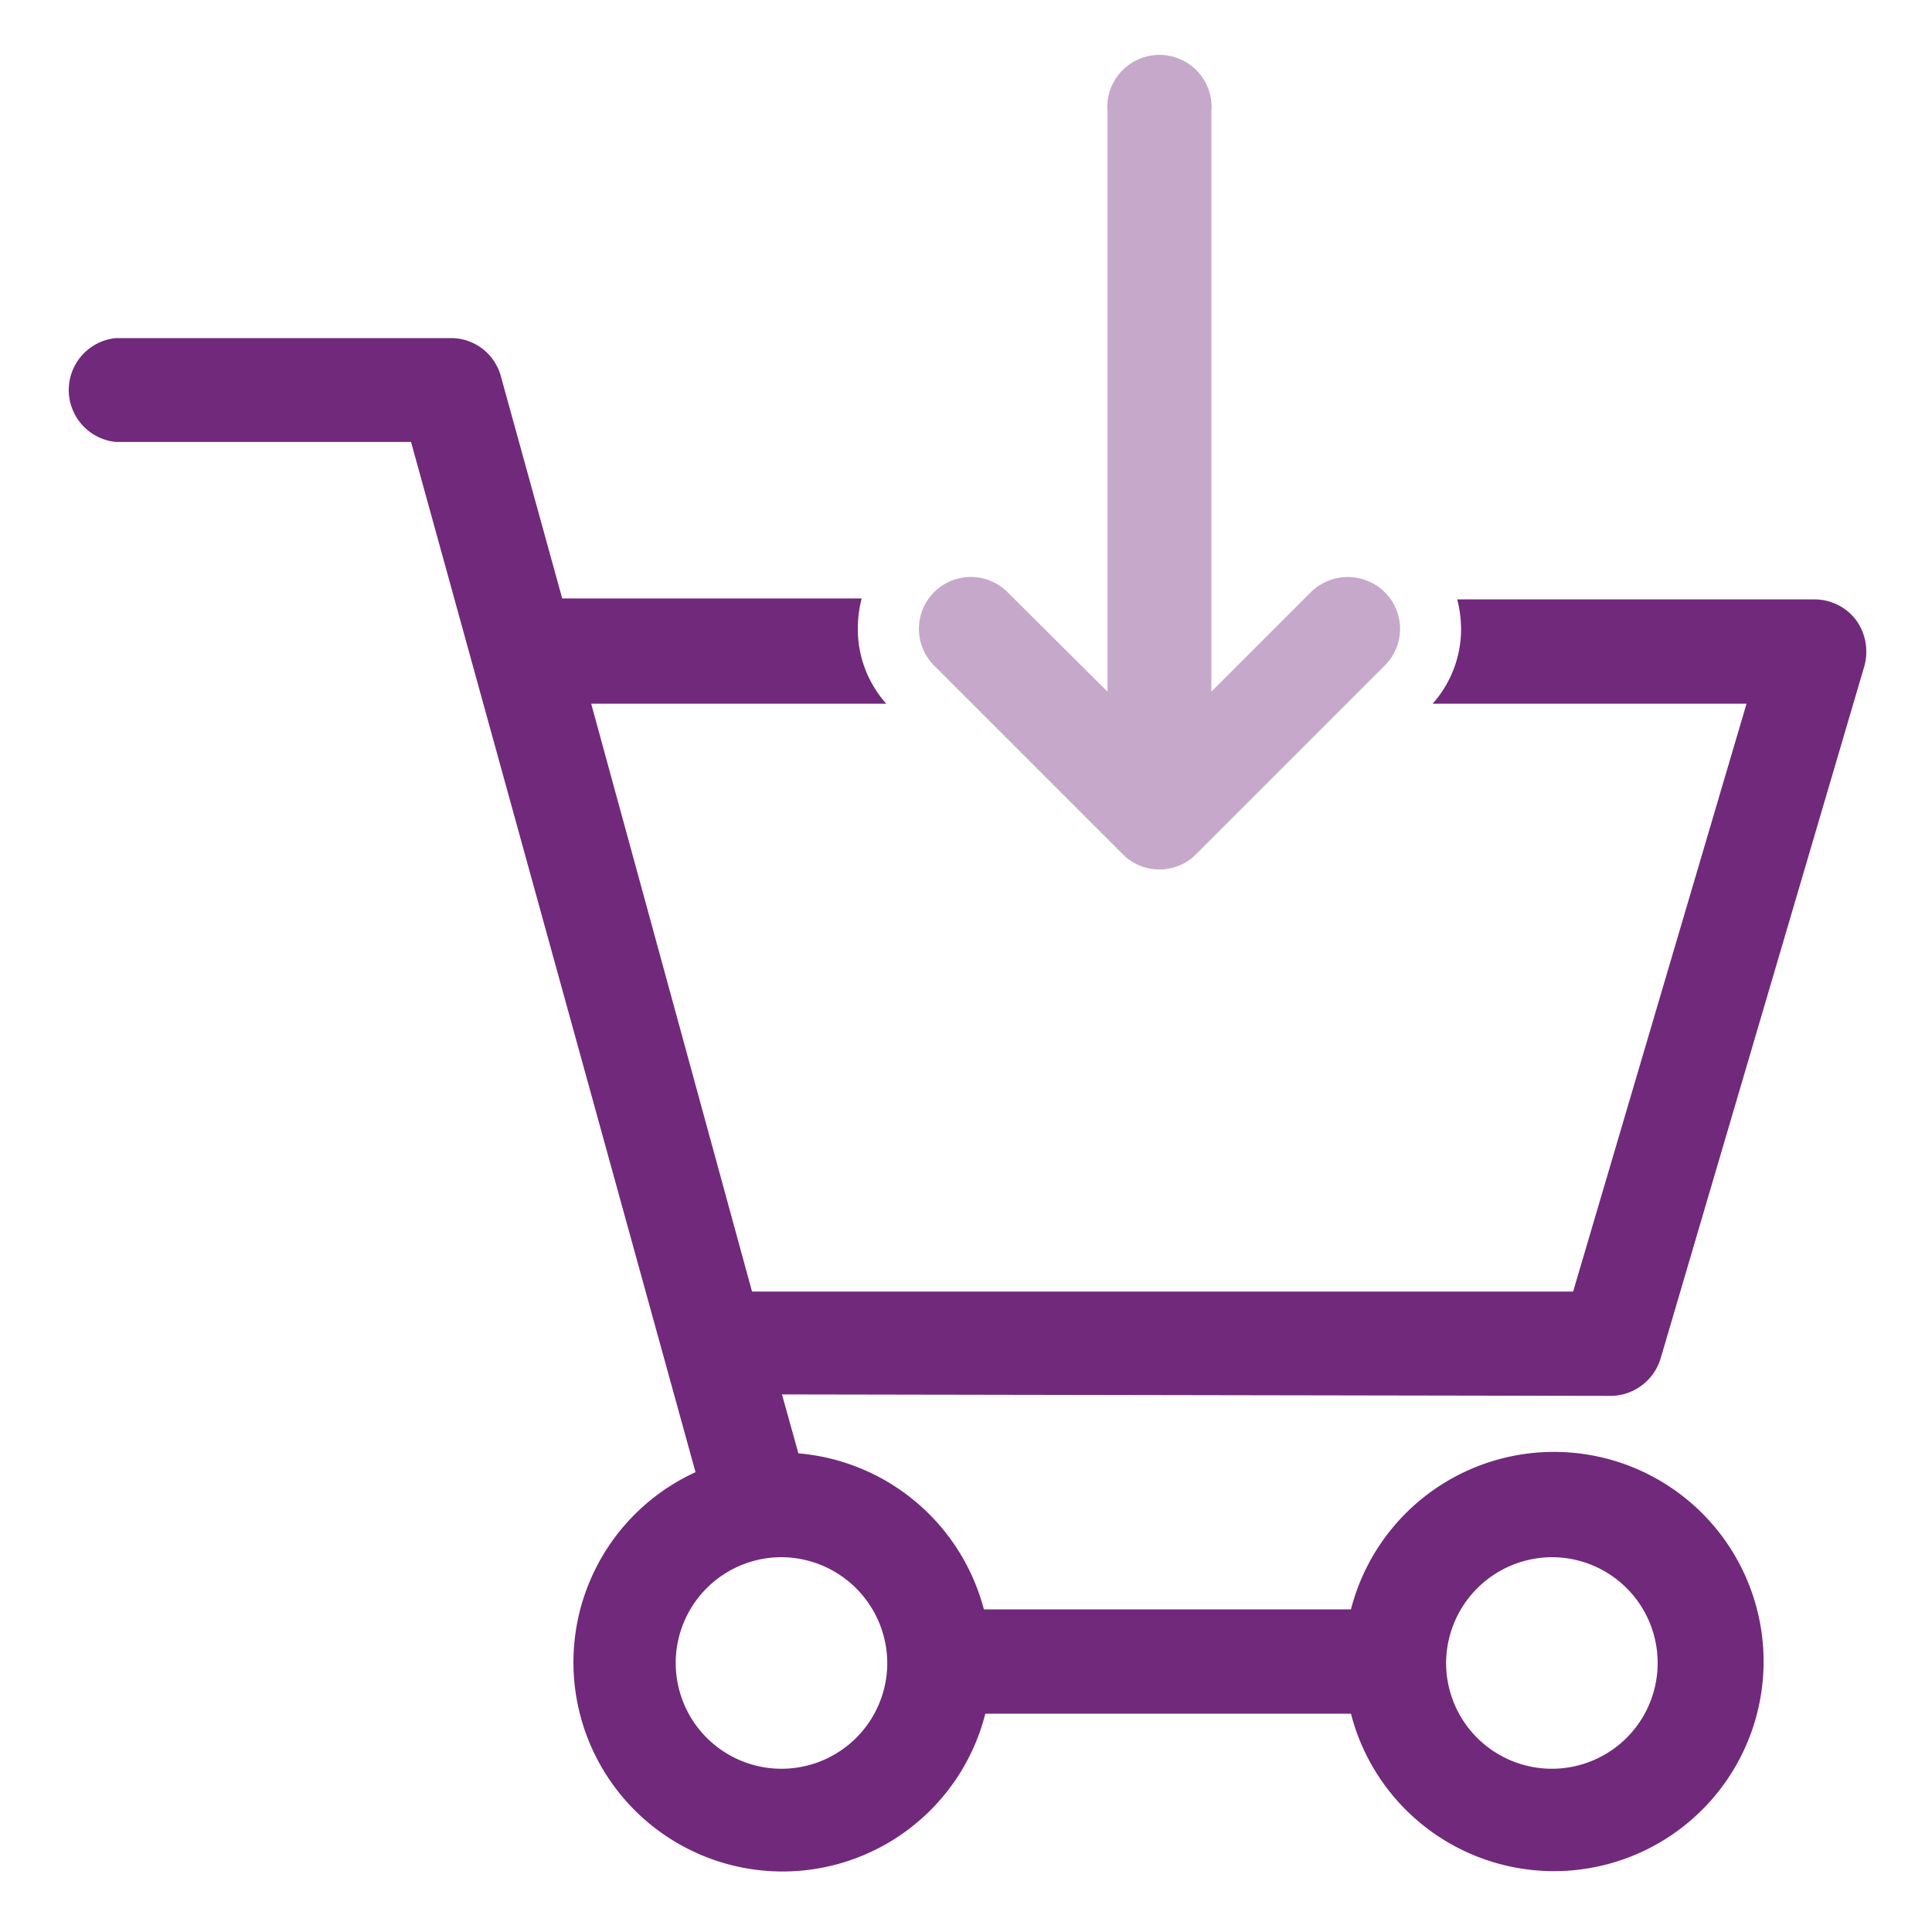
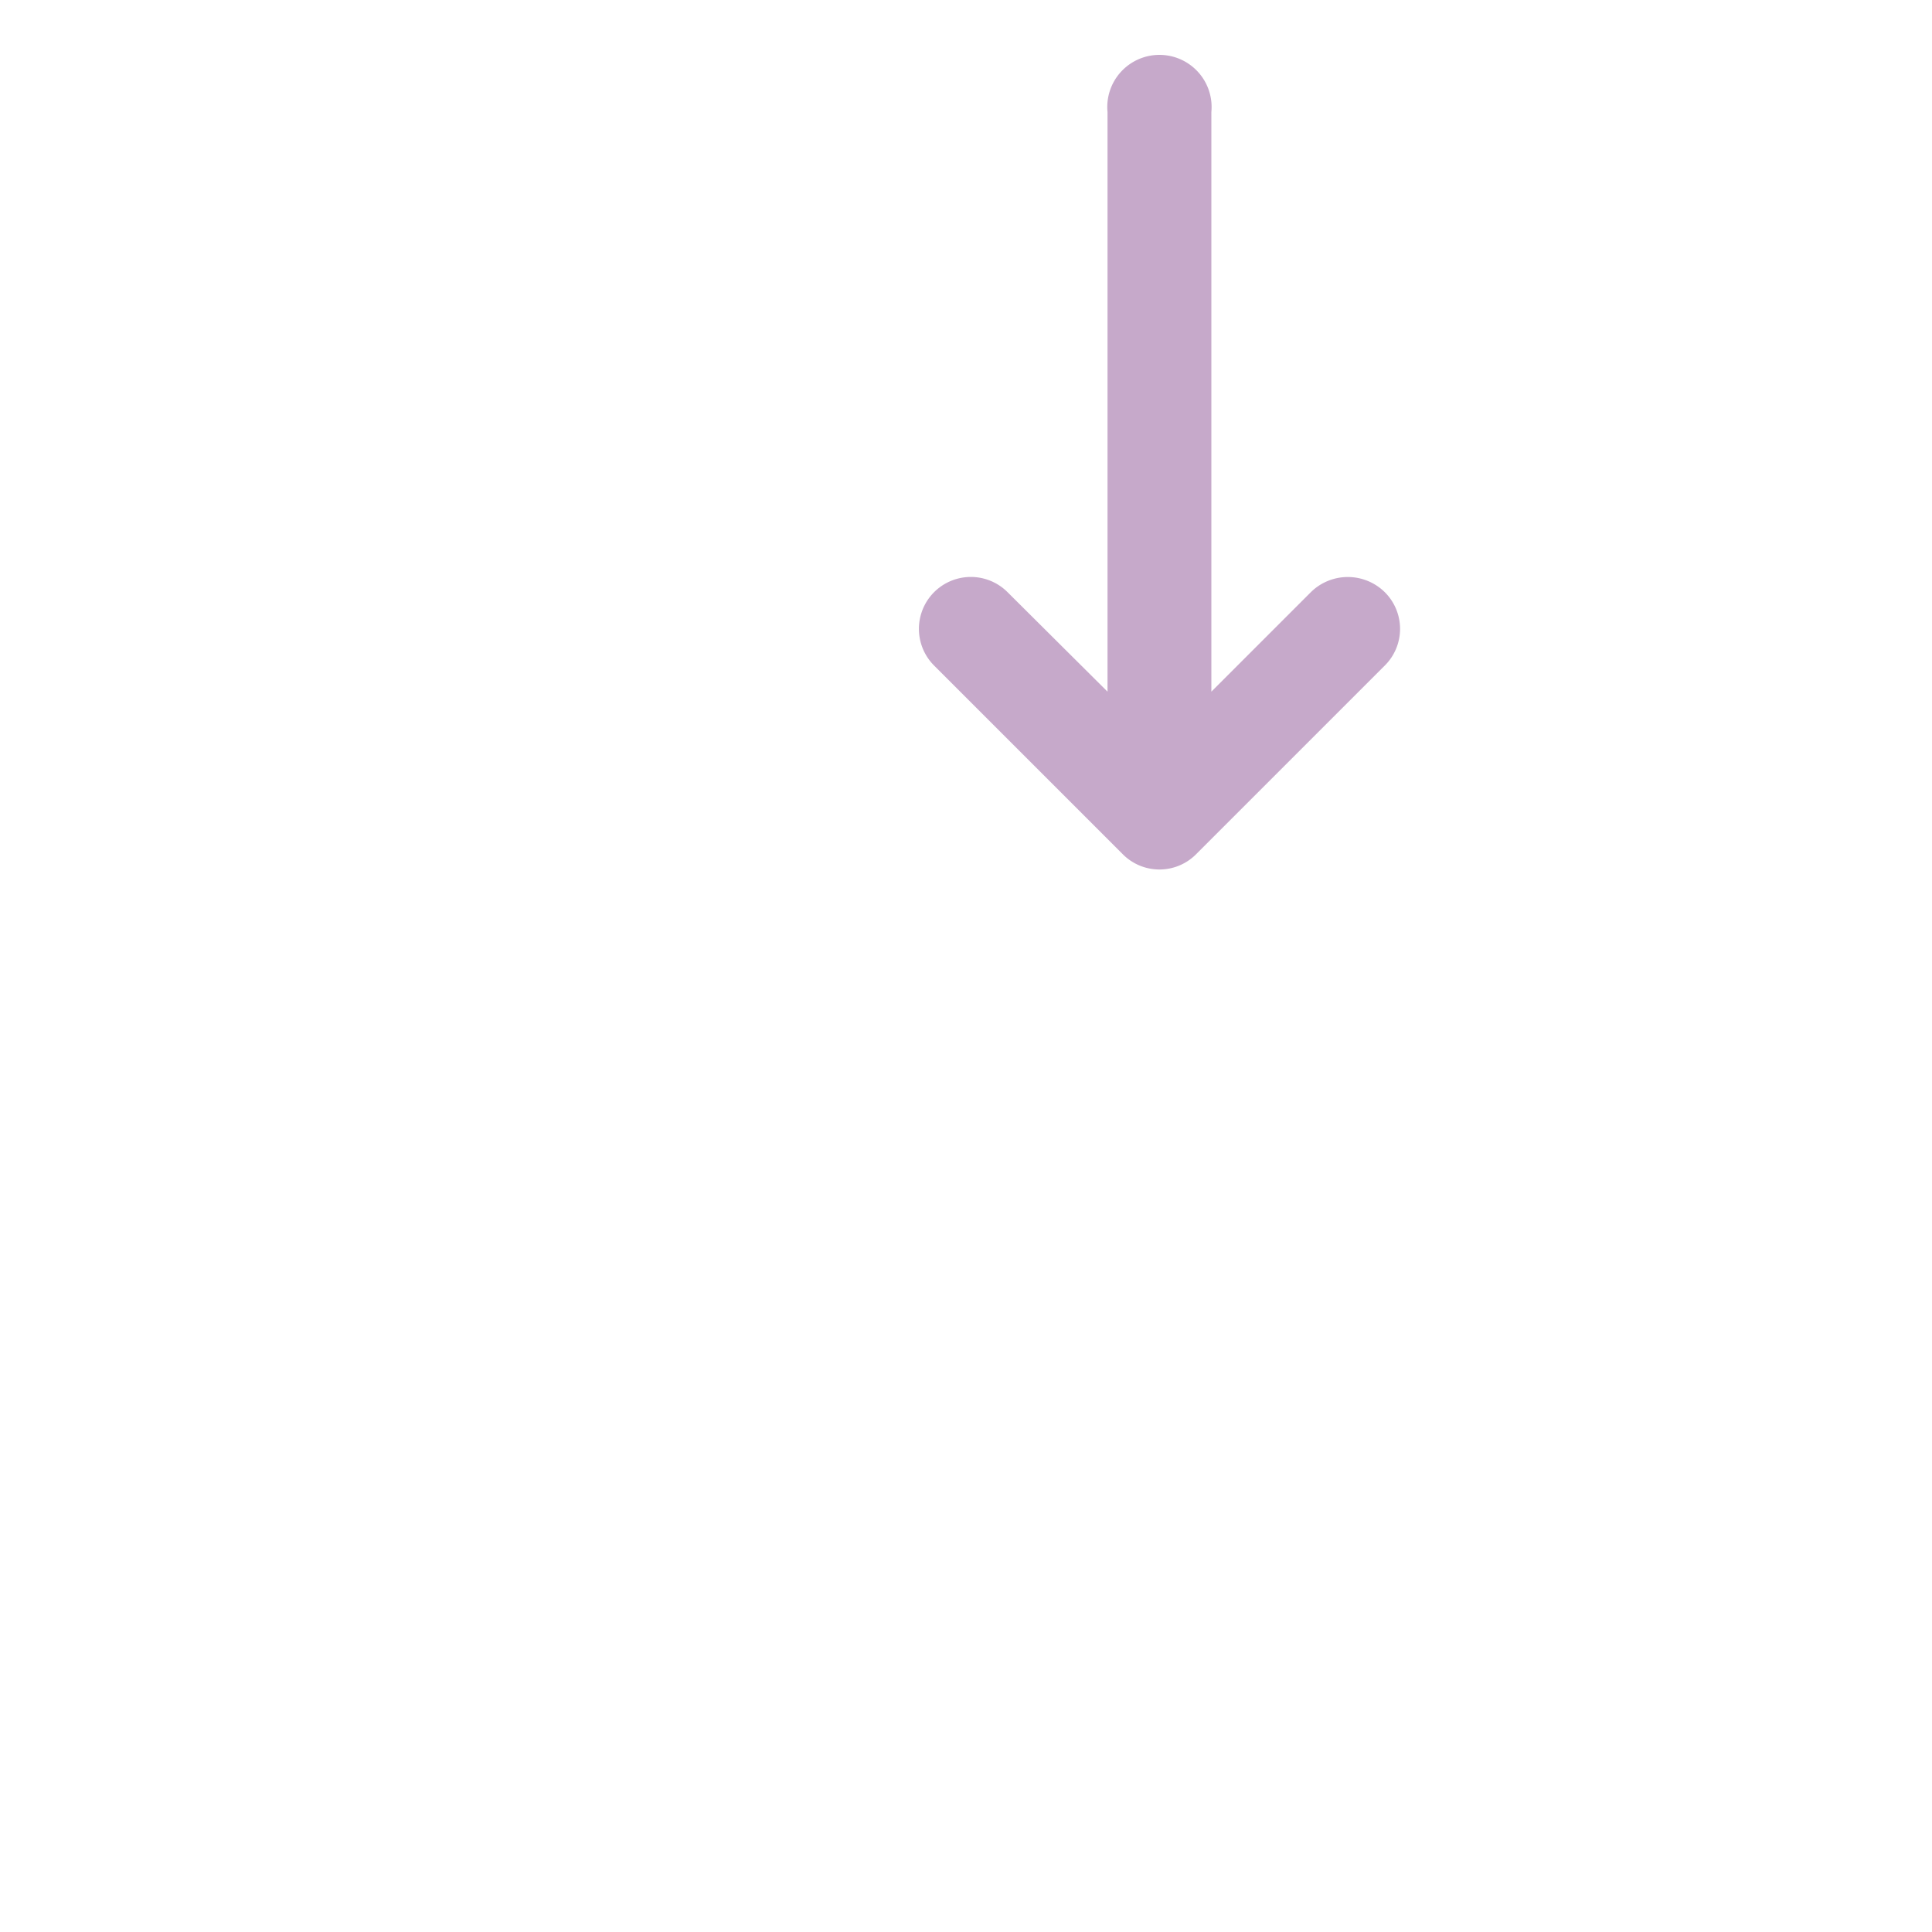
<svg xmlns="http://www.w3.org/2000/svg" viewBox="0 0 40 40">
  <defs>
    <style>.a{fill:none;}.b{fill:#71297b;}.c{fill:#c6a9ca;}</style>
  </defs>
  <path class="a" d="M32.13,36.62a2.19,2.19,0,1,0-2.19-2.19A2.2,2.2,0,0,0,32.13,36.62Z" />
-   <path class="a" d="M14,34.43a2.19,2.19,0,1,0,2.19-2.19A2.19,2.19,0,0,0,14,34.43Z" />
-   <path class="b" d="M33.38,28.9a1.09,1.09,0,0,0,1-.77l4.22-14.34a1.12,1.12,0,0,0-.17-.95,1.08,1.08,0,0,0-.86-.43H30.17a2.49,2.49,0,0,1,.08.61,2.32,2.32,0,0,1-.59,1.55h6.5L32.57,26.74h-17L12.24,14.57h6.11A2.32,2.32,0,0,1,17.76,13a2.49,2.49,0,0,1,.08-.61h-6.2L10.37,7.79a1.07,1.07,0,0,0-1-.79H2.4a1.08,1.08,0,0,0,0,2.15H8.51L14.4,30.48a4.33,4.33,0,1,0,6,5h7.57a4.34,4.34,0,1,0,0-2.16H20.37a4.35,4.35,0,0,0-3.84-3.23l-.34-1.22Zm-1.25,3.34a2.19,2.19,0,1,1-2.19,2.19A2.2,2.2,0,0,1,32.13,32.24ZM18.37,34.43a2.19,2.19,0,1,1-2.19-2.19A2.2,2.2,0,0,1,18.37,34.43Z" />
  <path class="c" d="M23.24,17.68a1.07,1.07,0,0,0,1.53,0l3.9-3.9a1.07,1.07,0,0,0,0-1.52,1.09,1.09,0,0,0-1.53,0l-2.06,2.06v-12a1.08,1.08,0,1,0-2.15,0v12l-2.07-2.06a1.07,1.07,0,0,0-1.52,1.52Z" />
</svg>